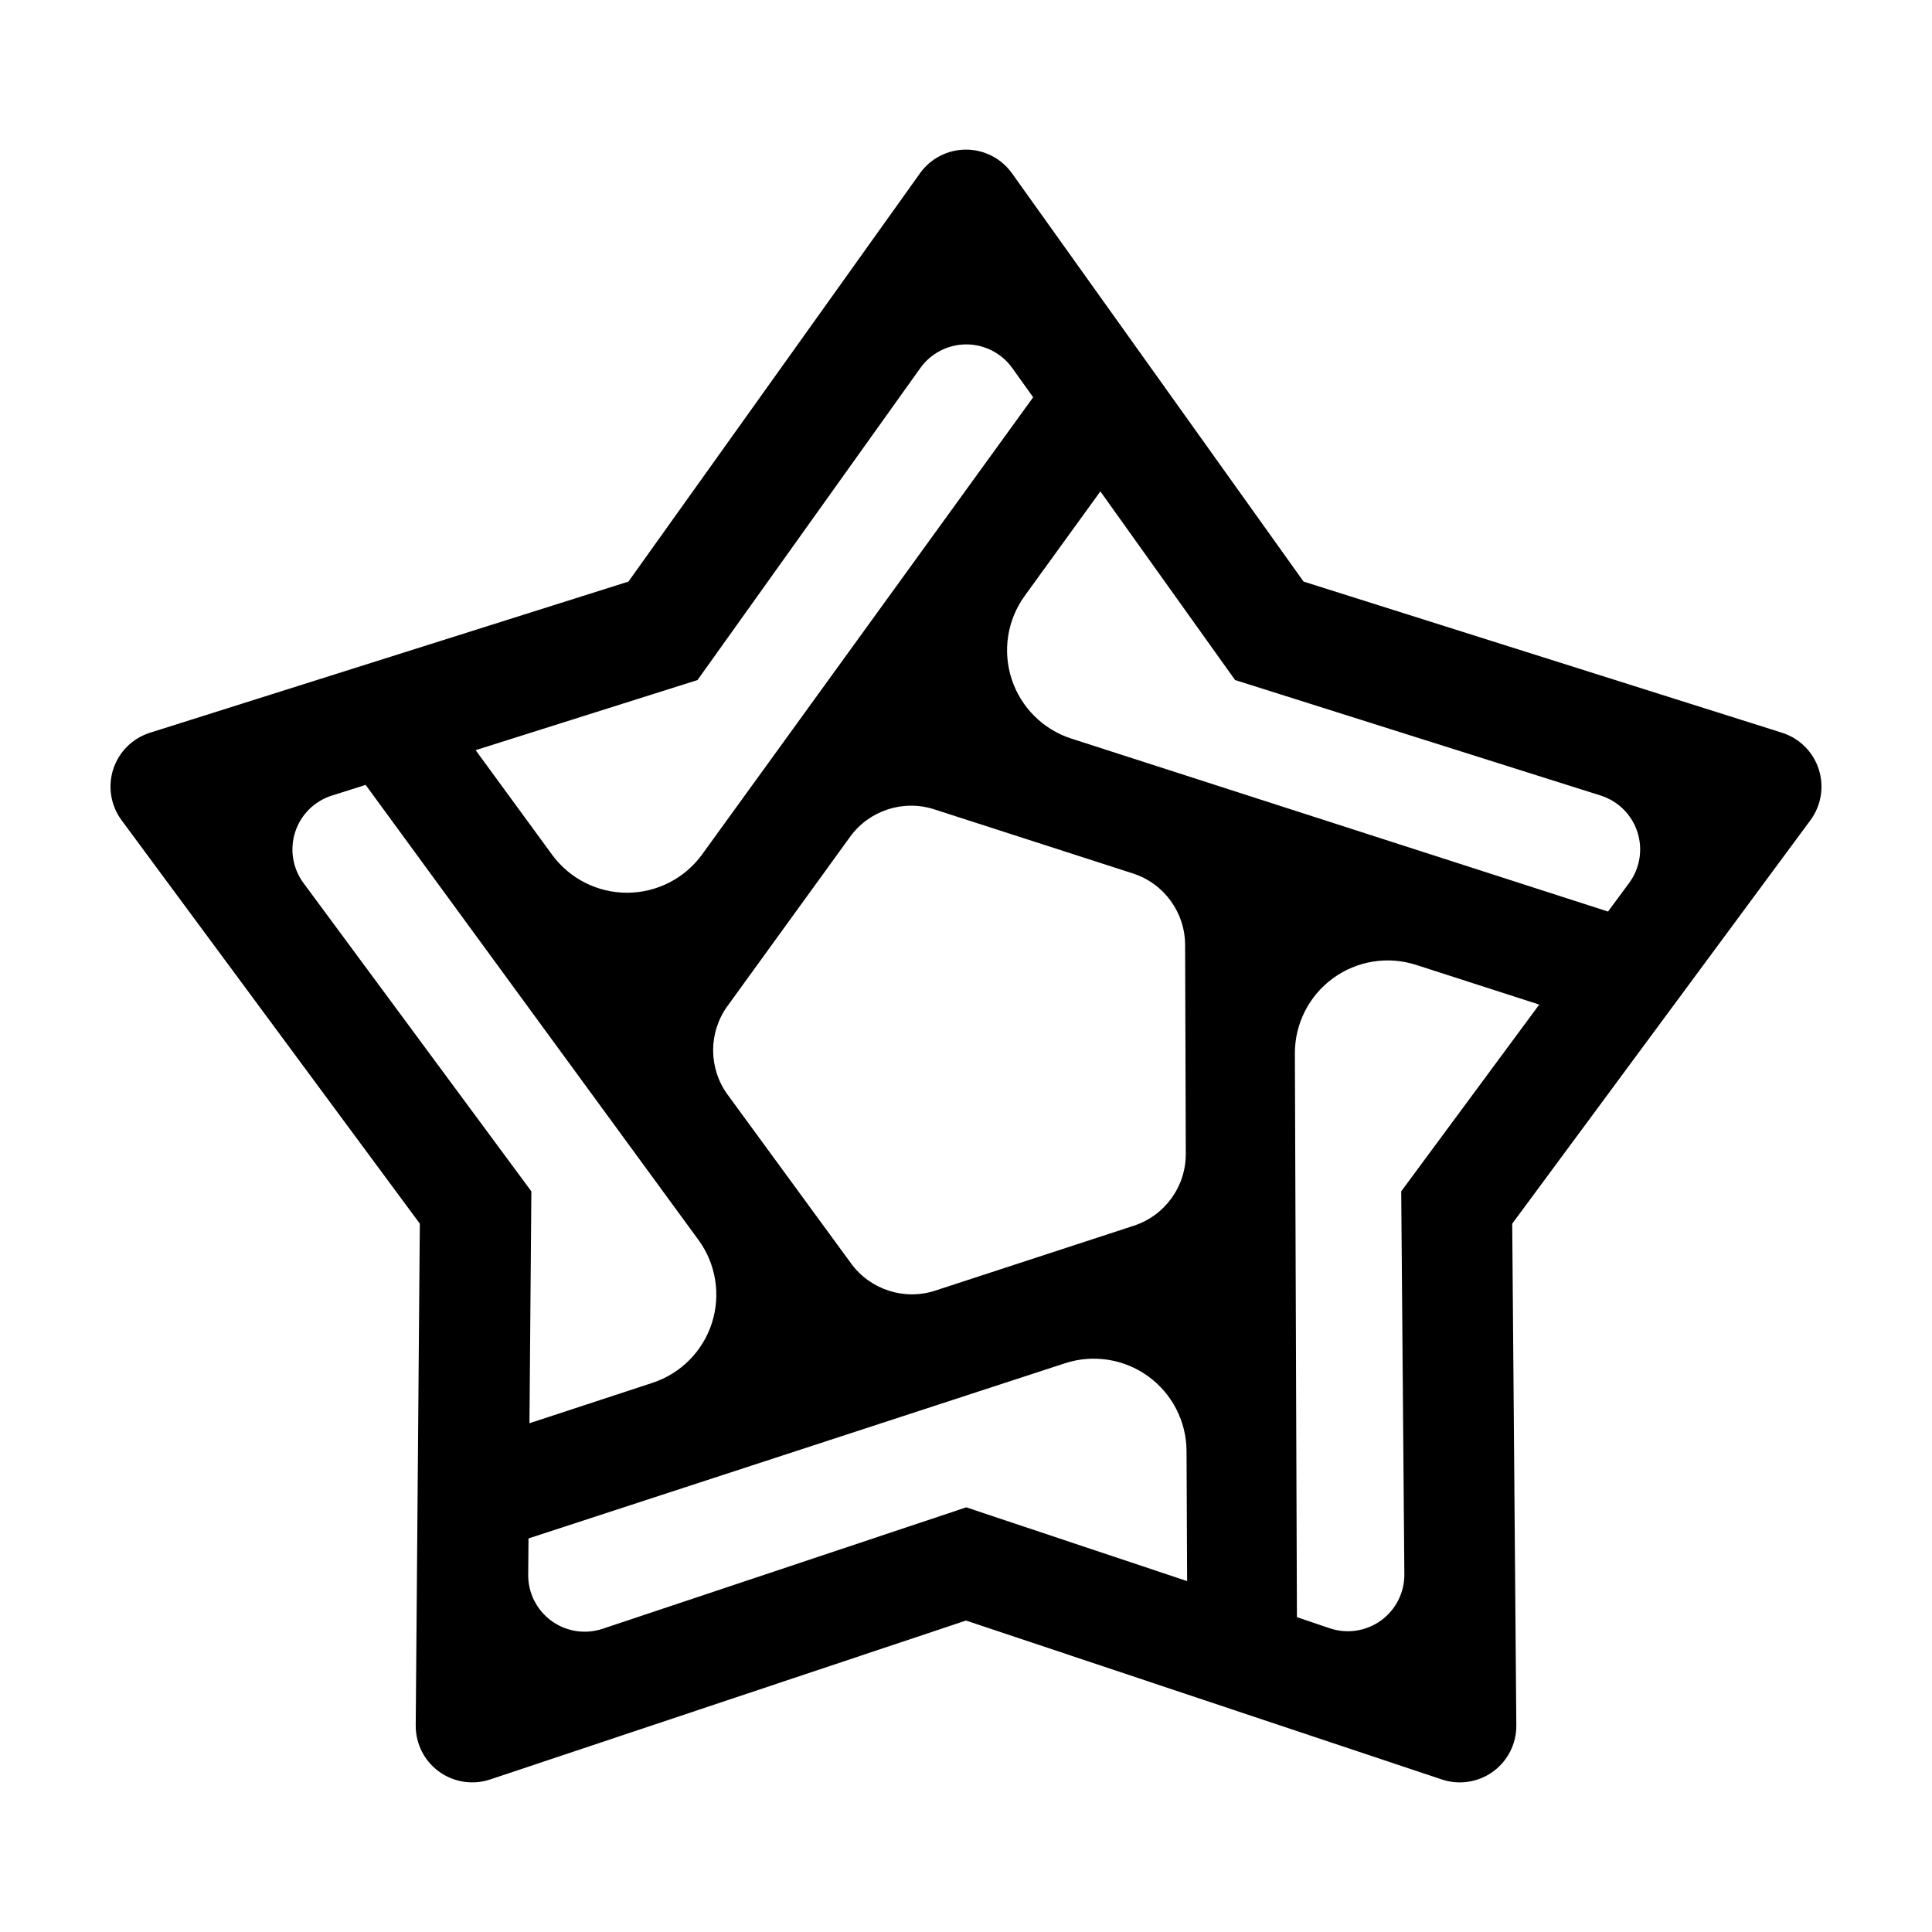
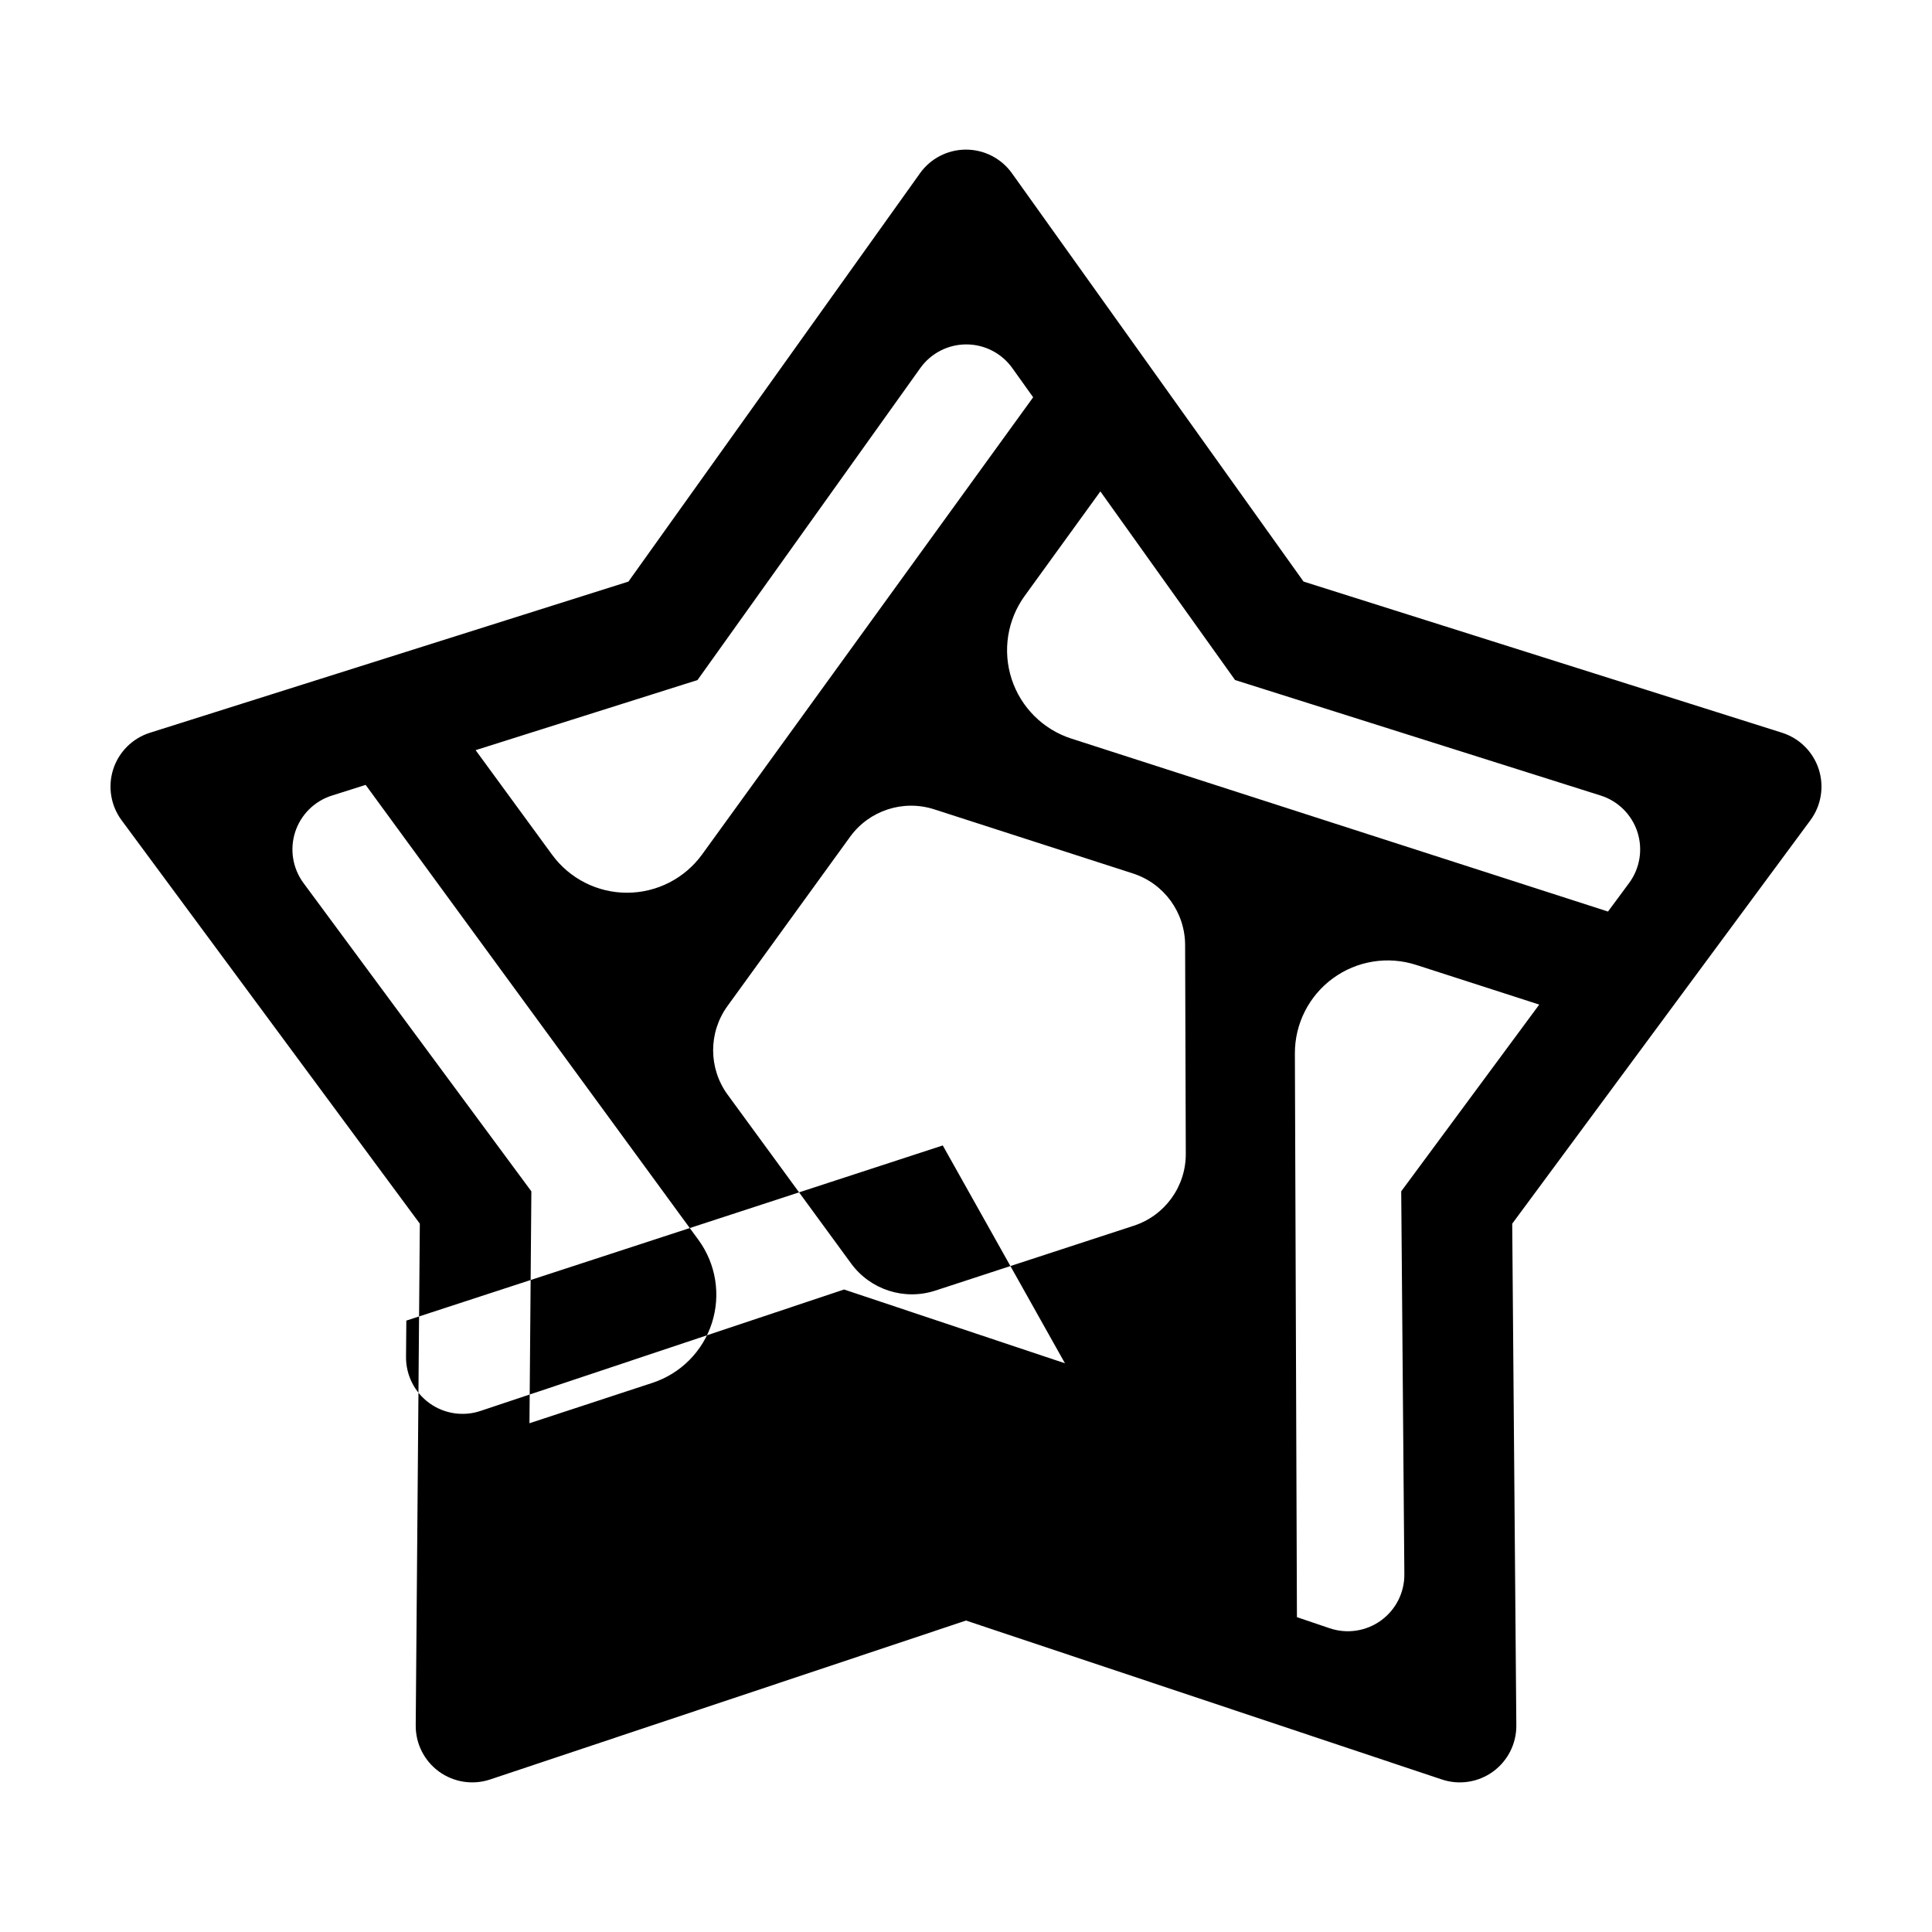
<svg xmlns="http://www.w3.org/2000/svg" fill="#000000" width="800px" height="800px" version="1.1" viewBox="144 144 512 512">
-   <path d="m427.93 339.74c-7.496-2.418-13.383-8.277-15.828-15.766-2.449-7.488-1.164-15.688 3.457-22.066 10.012-13.82 20.051-27.68 20.051-27.68l35.703 49.992s63.484 20.059 96.879 30.605c4.613 1.457 8.242 5.055 9.734 9.652 1.496 4.602 0.676 9.645-2.195 13.531-3.117 4.219-5.594 7.562-5.594 7.562 0 0.004-91.789-29.578-142.21-45.832zm-157.89 3.059 58.801-18.574s38.691-54.18 59.047-82.68c2.812-3.934 7.352-6.273 12.191-6.273 4.84 0 9.375 2.336 12.191 6.273 3.078 4.309 5.527 7.738 5.527 7.738 0-0.004-56.656 78.234-87.715 121.13-4.613 6.375-11.996 10.152-19.859 10.172-7.863 0.02-15.266-3.723-19.91-10.07-10.109-13.824-20.273-27.719-20.273-27.719zm99.234 22.973c5.074-7.004 14.078-9.945 22.309-7.289 14.727 4.75 37.918 12.238 52.645 16.988 8.227 2.656 13.809 10.297 13.84 18.941 0.051 15.477 0.133 39.871 0.18 55.363 0.031 8.664-5.531 16.359-13.77 19.051-14.727 4.812-37.898 12.383-52.609 17.195-8.211 2.684-17.219-0.215-22.324-7.195-9.141-12.496-23.547-32.195-32.703-44.707-5.117-6.992-5.141-16.488-0.055-23.508 9.098-12.547 23.406-32.301 32.488-44.84zm-40.18 106.81c4.648 6.352 5.969 14.551 3.562 22.043-2.41 7.496-8.262 13.383-15.738 15.84-16.262 5.34-32.605 10.707-32.605 10.707l0.504-61.453s-39.574-53.539-60.387-81.703c-2.875-3.891-3.691-8.934-2.203-13.531 1.496-4.602 5.117-8.195 9.734-9.652 4.984-1.578 8.938-2.828 8.938-2.828 0-0.004 56.934 77.84 88.195 120.58zm97.129 32.699c7.473-2.438 15.66-1.164 22.027 3.438 6.375 4.602 10.16 11.965 10.195 19.824 0.082 17.168 0.156 34.465 0.156 34.465l-58.539-19.547s-63.148 21.09-96.363 32.184c-4.59 1.531-9.633 0.754-13.547-2.09-3.914-2.84-6.211-7.402-6.172-12.242 0.047-5.344 0.082-9.613 0.082-9.613 0-0.004 91.836-29.992 142.16-46.418zm60.934-82.078c-0.031-7.879 3.719-15.289 10.082-19.941 6.359-4.648 14.559-5.969 22.059-3.551 16.277 5.25 32.617 10.516 32.617 10.516l-36.578 49.488s0.543 66.438 0.832 101.48c0.039 4.852-2.273 9.422-6.207 12.262-3.93 2.84-8.996 3.602-13.586 2.047-4.852-1.648-8.676-2.941-8.676-2.941-0.004 0-0.352-96.395-0.543-149.36zm-99.359-233.28c2.816-3.938 7.356-6.273 12.195-6.273 4.836 0 9.375 2.336 12.191 6.273 24.477 34.273 77.27 108.2 77.27 108.2s86.629 27.367 126.79 40.055c4.613 1.457 8.242 5.055 9.734 9.652 1.492 4.602 0.676 9.645-2.195 13.531-25.035 33.867-79.031 106.93-79.031 106.93s0.746 90.848 1.09 132.96c0.039 4.836-2.262 9.395-6.176 12.242-3.914 2.84-8.961 3.621-13.547 2.09-39.949-13.344-126.12-42.121-126.12-42.121s-86.172 28.777-126.11 42.117c-4.59 1.531-9.633 0.754-13.547-2.09-3.914-2.84-6.211-7.402-6.172-12.242 0.344-42.113 1.09-132.96 1.09-132.96-0.004 0-54.008-73.055-79.043-106.92-2.875-3.891-3.691-8.934-2.203-13.531 1.496-4.602 5.117-8.195 9.734-9.652 40.16-12.688 126.79-40.055 126.79-40.055s52.801-73.934 77.27-108.21z" fill-rule="evenodd" />
+   <path d="m427.93 339.74c-7.496-2.418-13.383-8.277-15.828-15.766-2.449-7.488-1.164-15.688 3.457-22.066 10.012-13.82 20.051-27.68 20.051-27.68l35.703 49.992s63.484 20.059 96.879 30.605c4.613 1.457 8.242 5.055 9.734 9.652 1.496 4.602 0.676 9.645-2.195 13.531-3.117 4.219-5.594 7.562-5.594 7.562 0 0.004-91.789-29.578-142.21-45.832zm-157.89 3.059 58.801-18.574s38.691-54.18 59.047-82.68c2.812-3.934 7.352-6.273 12.191-6.273 4.84 0 9.375 2.336 12.191 6.273 3.078 4.309 5.527 7.738 5.527 7.738 0-0.004-56.656 78.234-87.715 121.13-4.613 6.375-11.996 10.152-19.859 10.172-7.863 0.02-15.266-3.723-19.91-10.07-10.109-13.824-20.273-27.719-20.273-27.719zm99.234 22.973c5.074-7.004 14.078-9.945 22.309-7.289 14.727 4.75 37.918 12.238 52.645 16.988 8.227 2.656 13.809 10.297 13.84 18.941 0.051 15.477 0.133 39.871 0.18 55.363 0.031 8.664-5.531 16.359-13.77 19.051-14.727 4.812-37.898 12.383-52.609 17.195-8.211 2.684-17.219-0.215-22.324-7.195-9.141-12.496-23.547-32.195-32.703-44.707-5.117-6.992-5.141-16.488-0.055-23.508 9.098-12.547 23.406-32.301 32.488-44.84zm-40.18 106.81c4.648 6.352 5.969 14.551 3.562 22.043-2.41 7.496-8.262 13.383-15.738 15.84-16.262 5.34-32.605 10.707-32.605 10.707l0.504-61.453s-39.574-53.539-60.387-81.703c-2.875-3.891-3.691-8.934-2.203-13.531 1.496-4.602 5.117-8.195 9.734-9.652 4.984-1.578 8.938-2.828 8.938-2.828 0-0.004 56.934 77.84 88.195 120.58zm97.129 32.699l-58.539-19.547s-63.148 21.09-96.363 32.184c-4.59 1.531-9.633 0.754-13.547-2.09-3.914-2.84-6.211-7.402-6.172-12.242 0.047-5.344 0.082-9.613 0.082-9.613 0-0.004 91.836-29.992 142.16-46.418zm60.934-82.078c-0.031-7.879 3.719-15.289 10.082-19.941 6.359-4.648 14.559-5.969 22.059-3.551 16.277 5.25 32.617 10.516 32.617 10.516l-36.578 49.488s0.543 66.438 0.832 101.48c0.039 4.852-2.273 9.422-6.207 12.262-3.93 2.84-8.996 3.602-13.586 2.047-4.852-1.648-8.676-2.941-8.676-2.941-0.004 0-0.352-96.395-0.543-149.36zm-99.359-233.28c2.816-3.938 7.356-6.273 12.195-6.273 4.836 0 9.375 2.336 12.191 6.273 24.477 34.273 77.27 108.2 77.27 108.2s86.629 27.367 126.79 40.055c4.613 1.457 8.242 5.055 9.734 9.652 1.492 4.602 0.676 9.645-2.195 13.531-25.035 33.867-79.031 106.93-79.031 106.93s0.746 90.848 1.09 132.96c0.039 4.836-2.262 9.395-6.176 12.242-3.914 2.84-8.961 3.621-13.547 2.09-39.949-13.344-126.12-42.121-126.12-42.121s-86.172 28.777-126.11 42.117c-4.59 1.531-9.633 0.754-13.547-2.09-3.914-2.84-6.211-7.402-6.172-12.242 0.344-42.113 1.09-132.96 1.09-132.96-0.004 0-54.008-73.055-79.043-106.92-2.875-3.891-3.691-8.934-2.203-13.531 1.496-4.602 5.117-8.195 9.734-9.652 40.16-12.688 126.79-40.055 126.79-40.055s52.801-73.934 77.27-108.21z" fill-rule="evenodd" />
</svg>